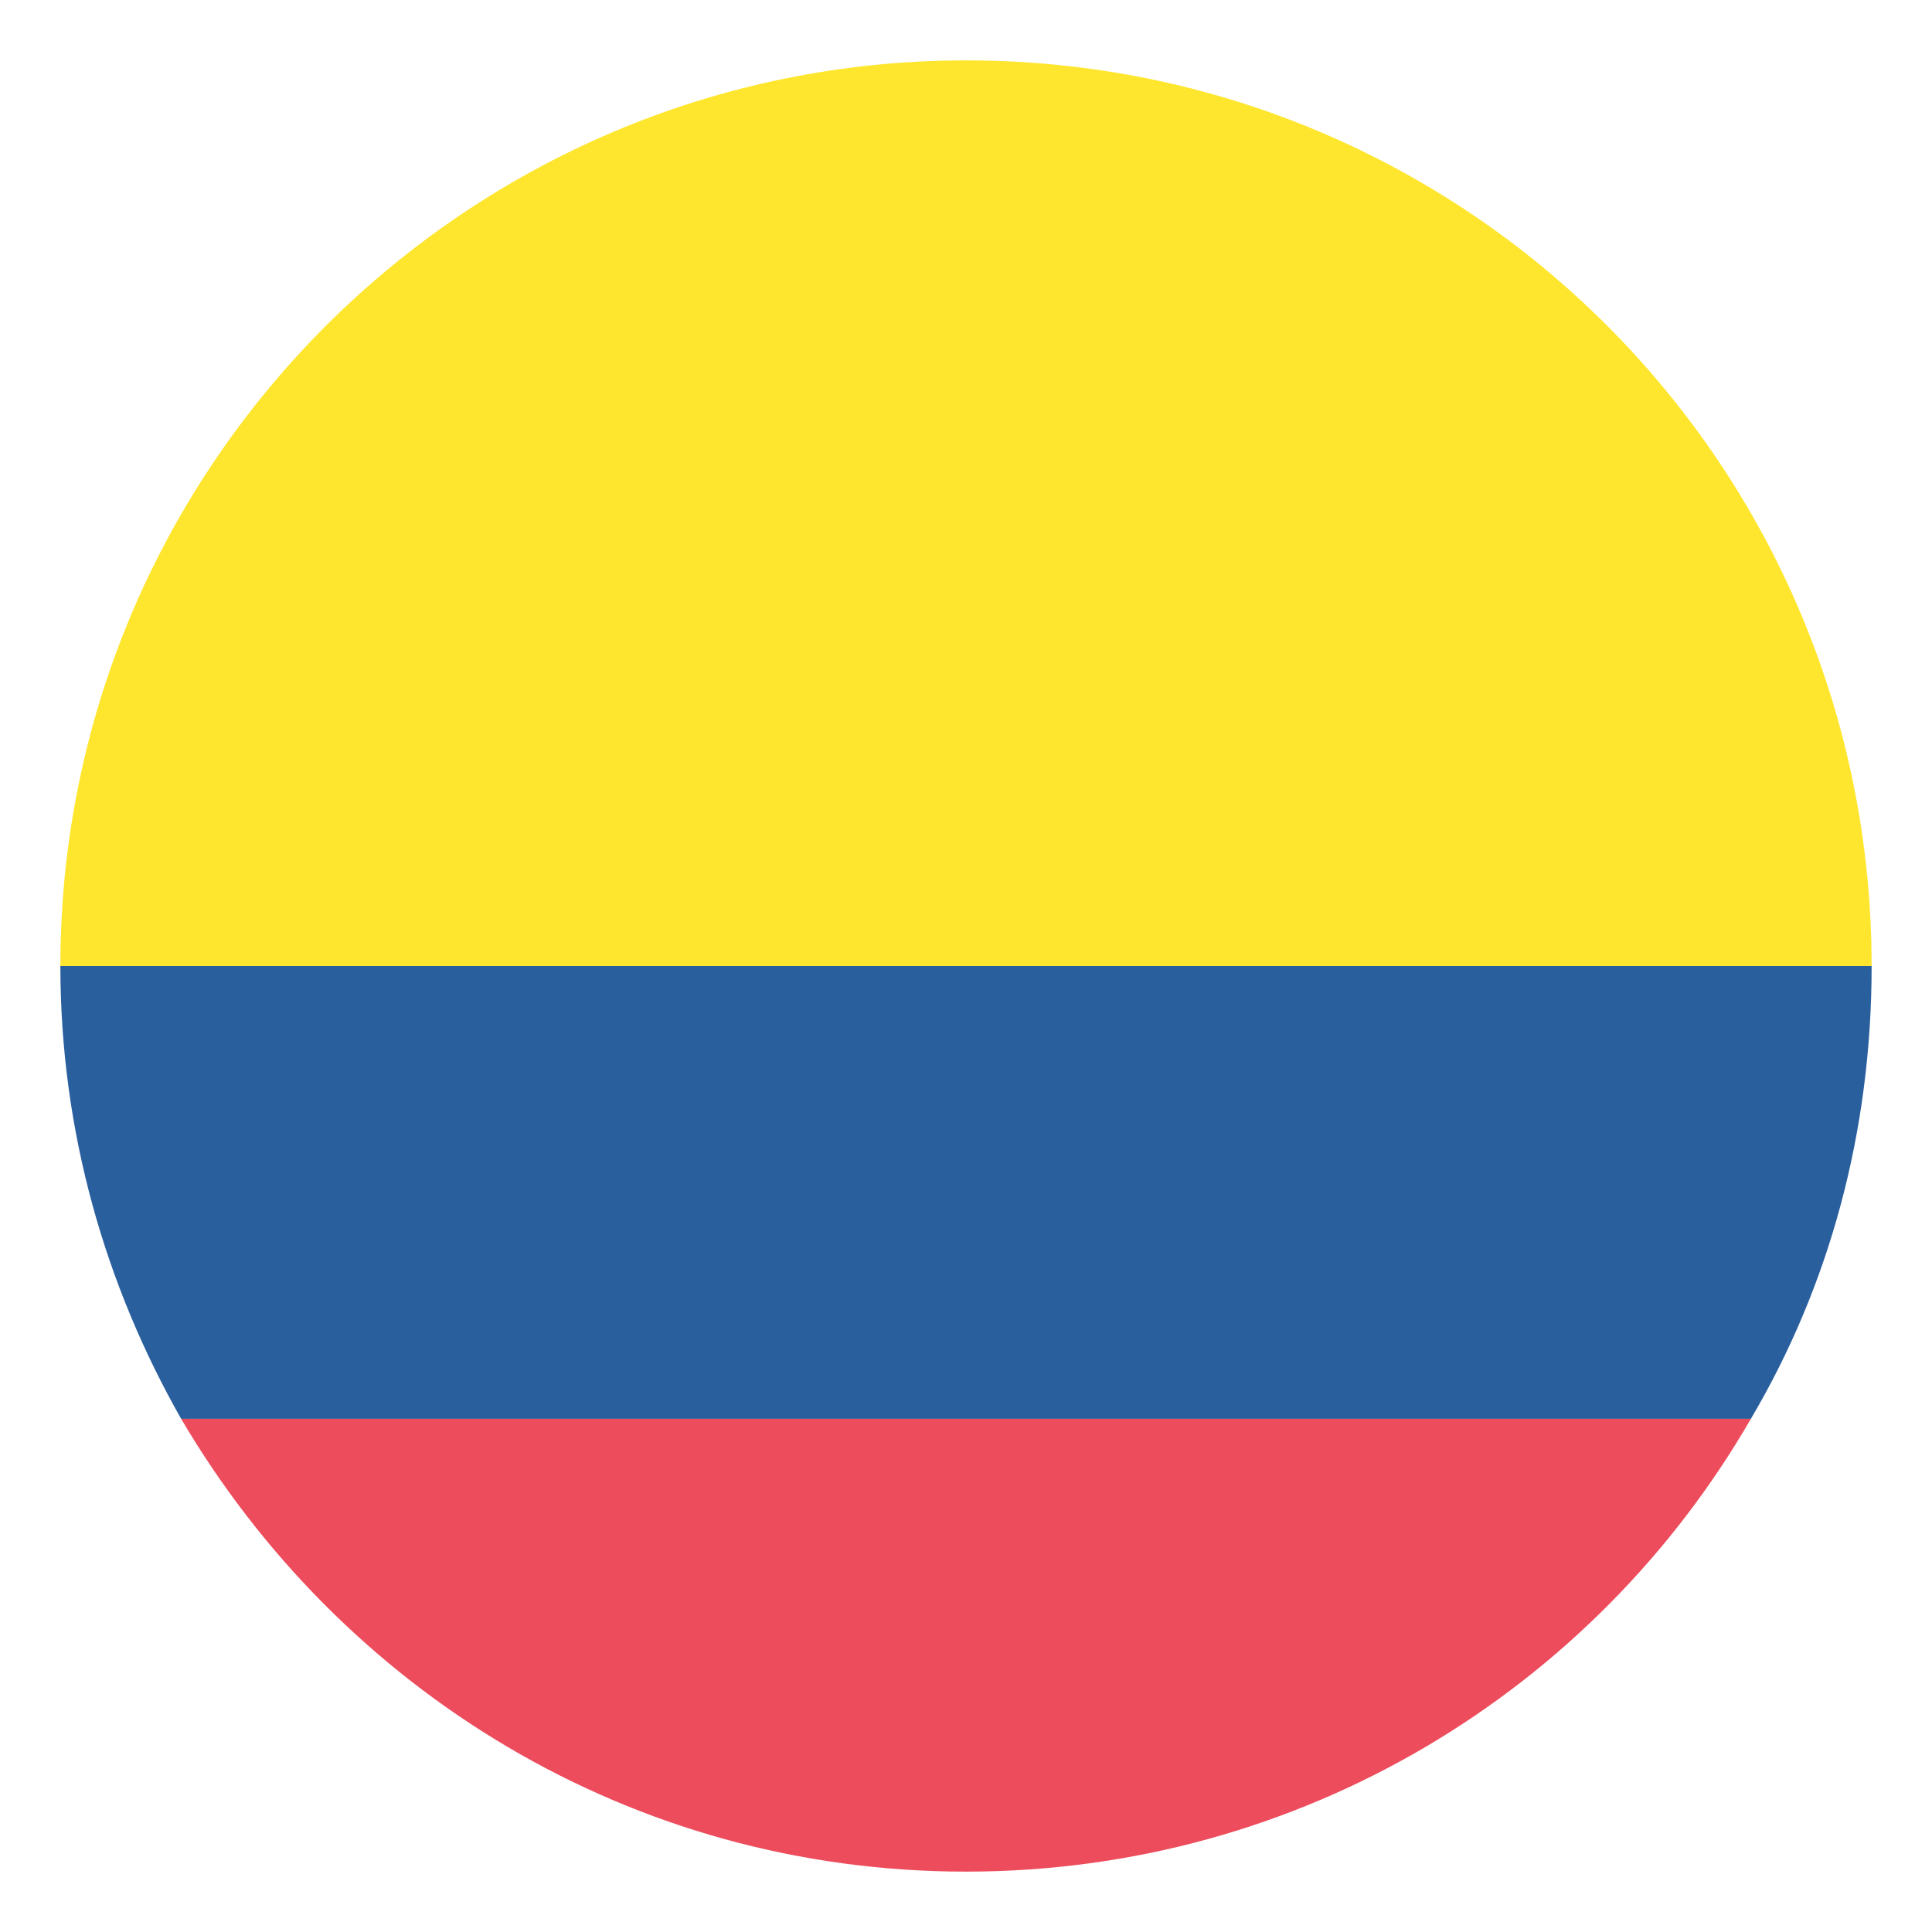
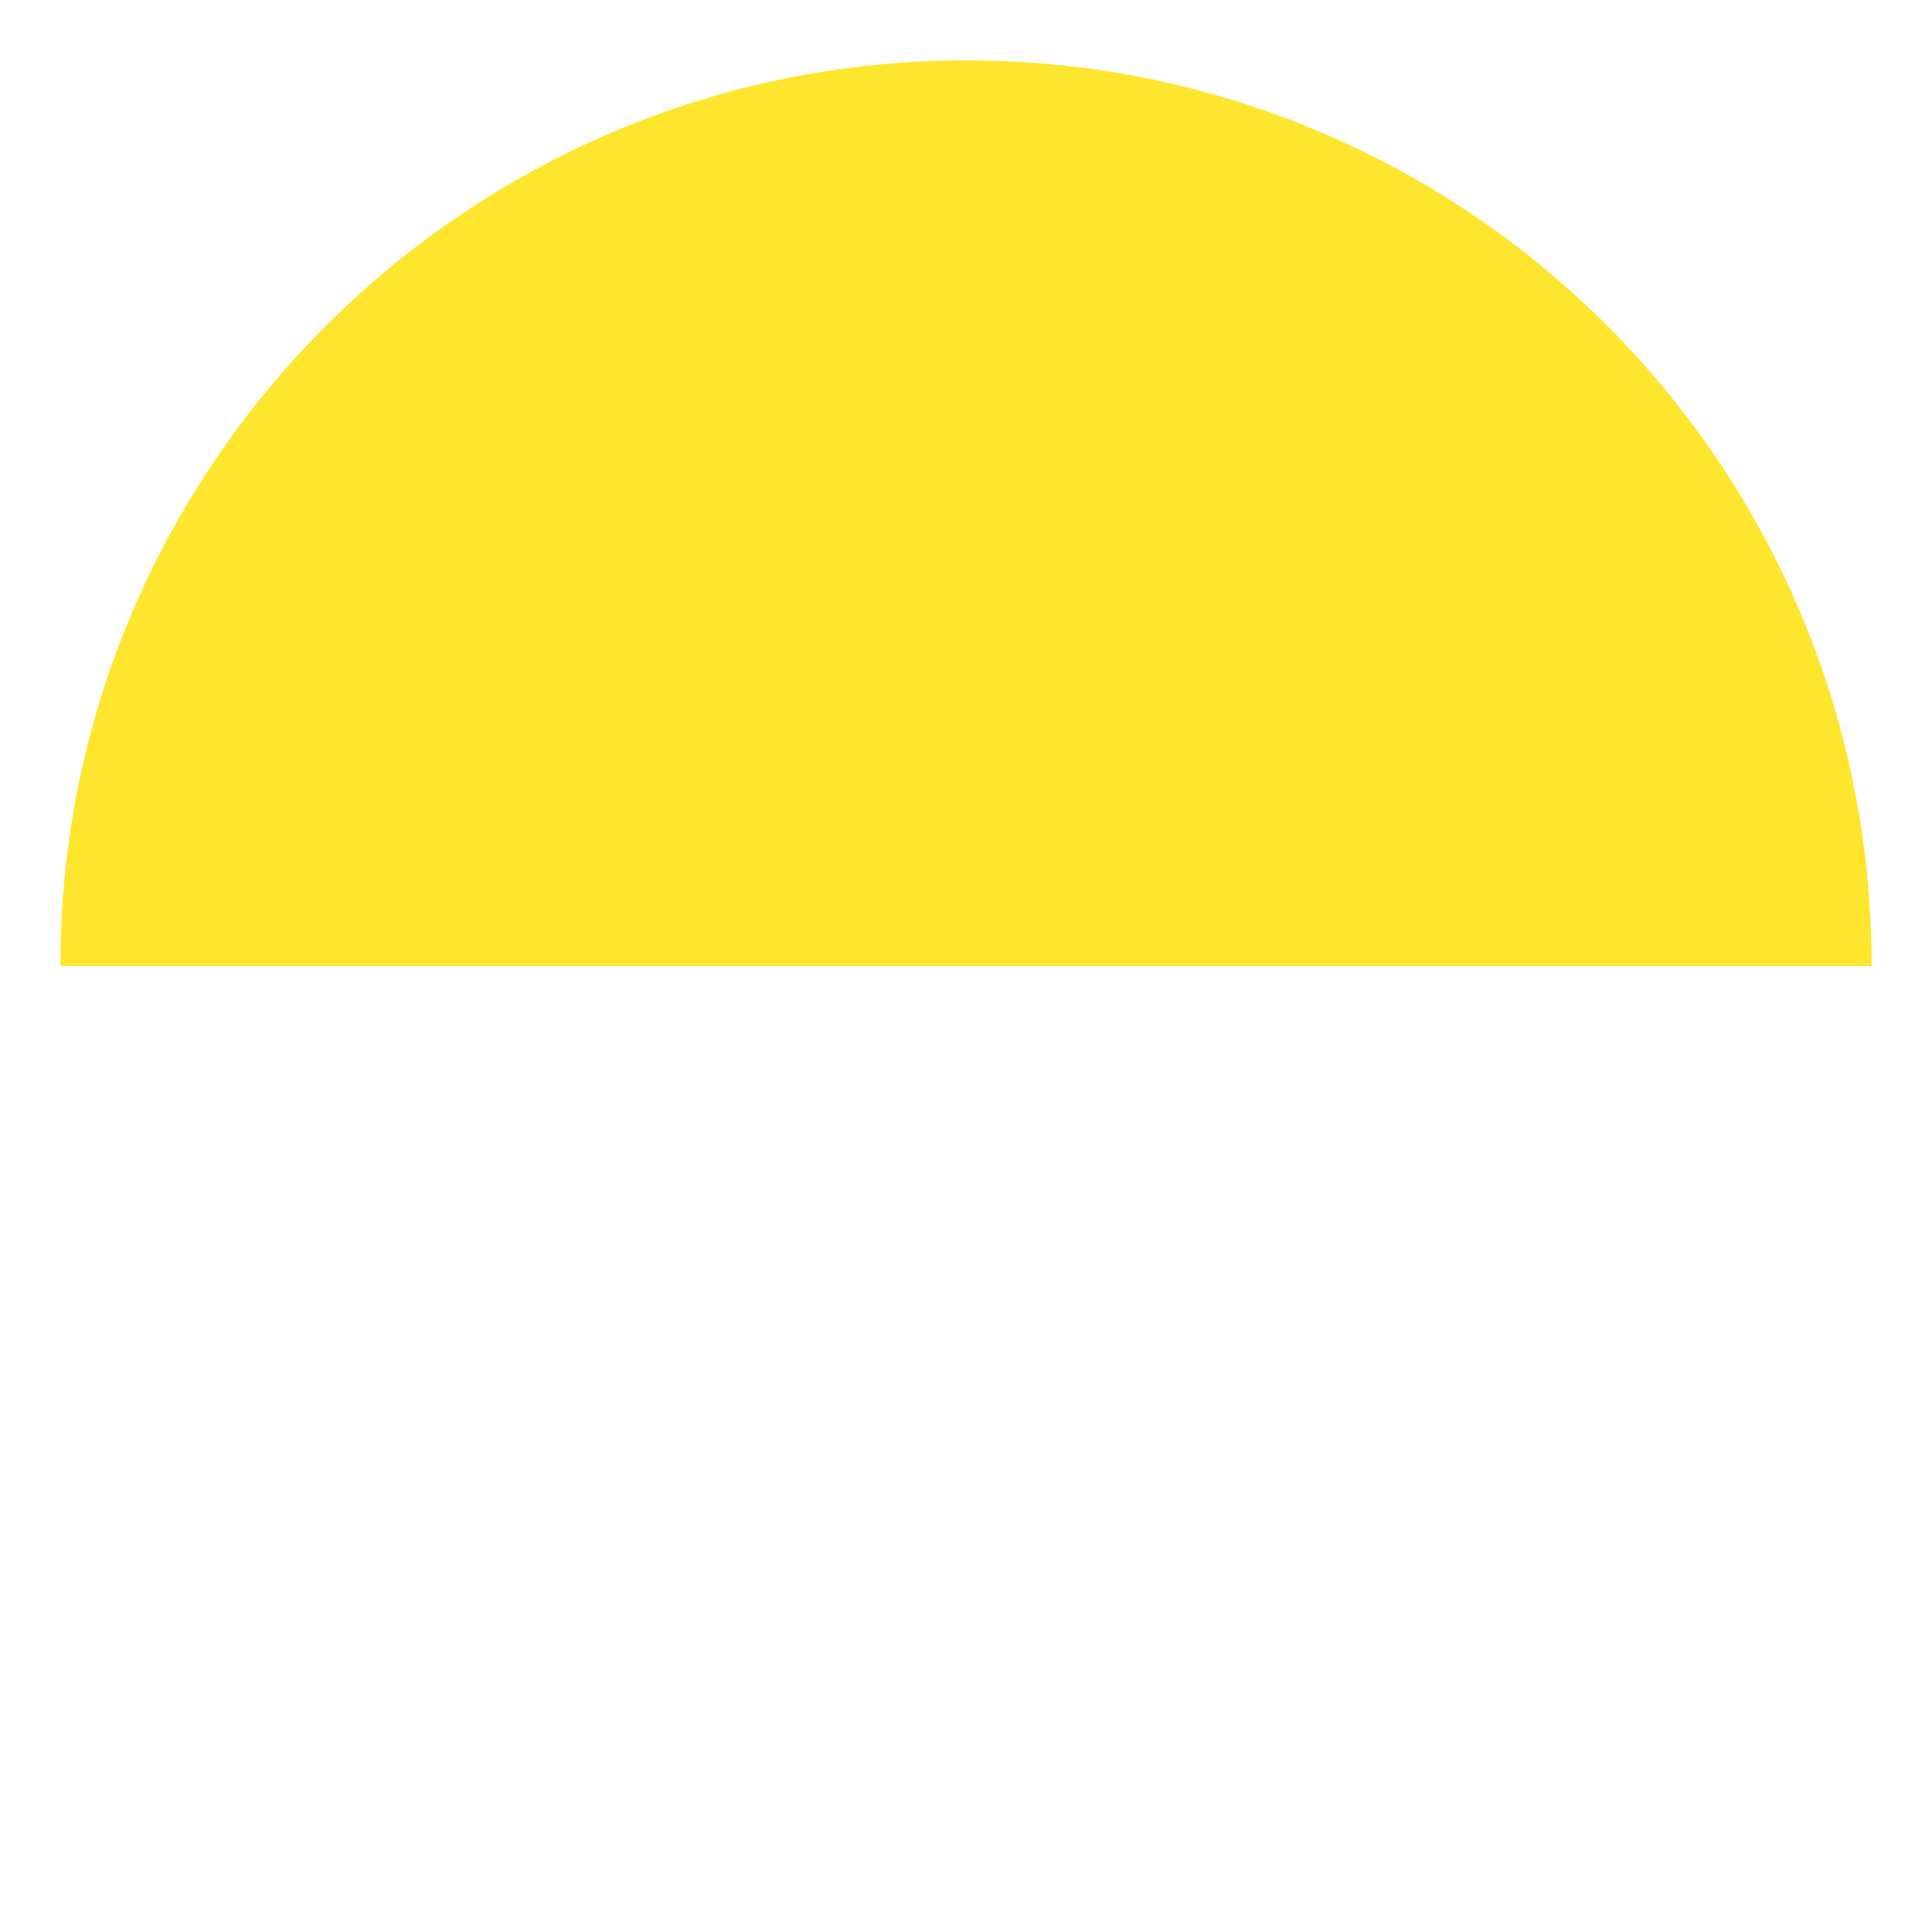
<svg xmlns="http://www.w3.org/2000/svg" viewBox="0 0 64 64">
-   <path fill="#2a5f9e" d="M62 32H2c0 5.5 1.5 10.6 4 15h52c2.6-4.4 4-9.5 4-15" />
  <path fill="#ffe62e" d="M32 2C15.5 2 2 15.4 2 32h60C62 15.4 48.6 2 32 2z" />
-   <path fill="#ed4c5c" d="M32 62c11.1 0 20.8-6 26-15H6c5.3 9 14.9 15 26 15" />
</svg>